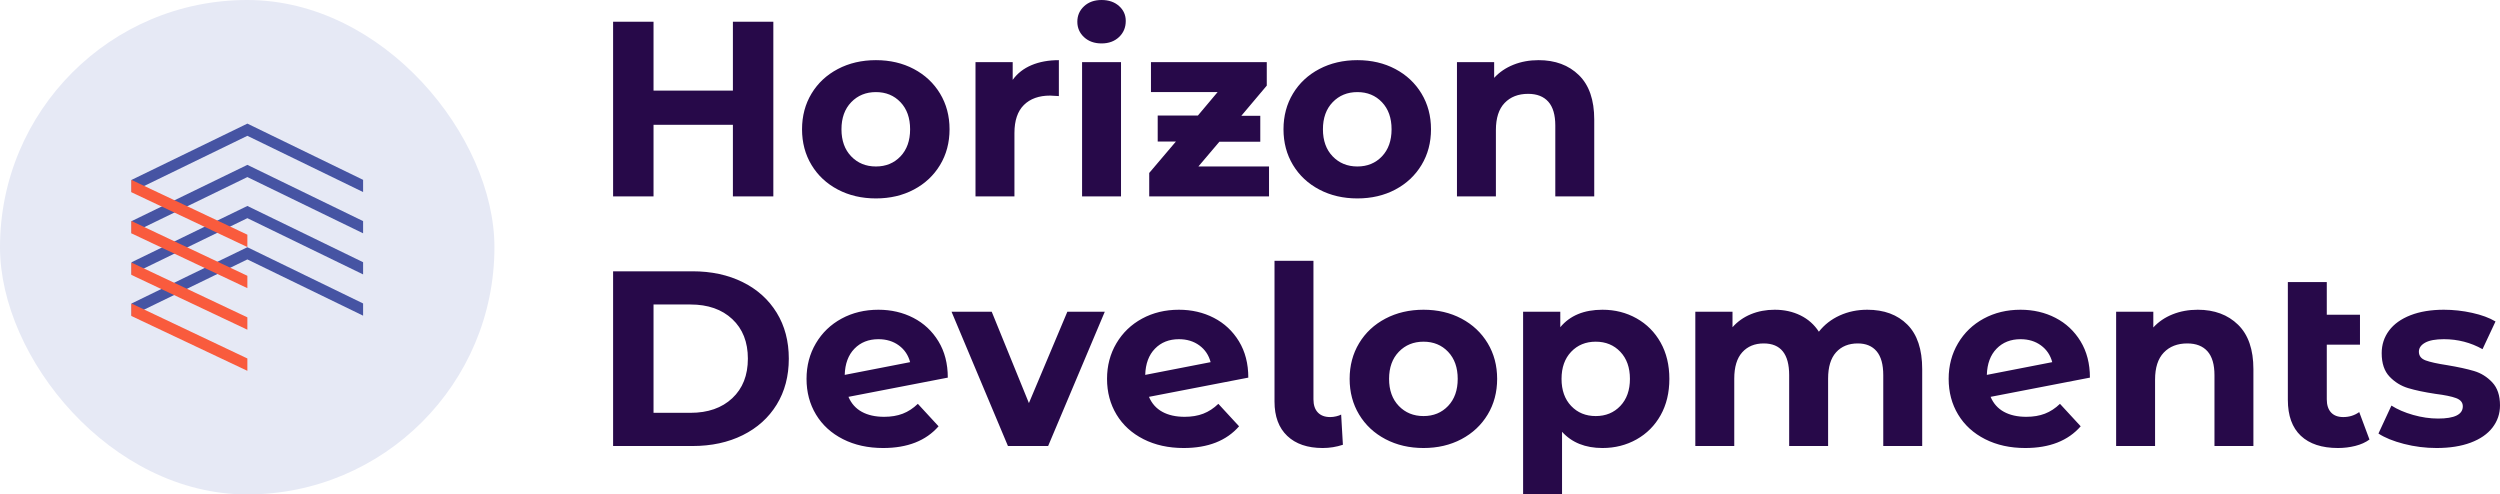
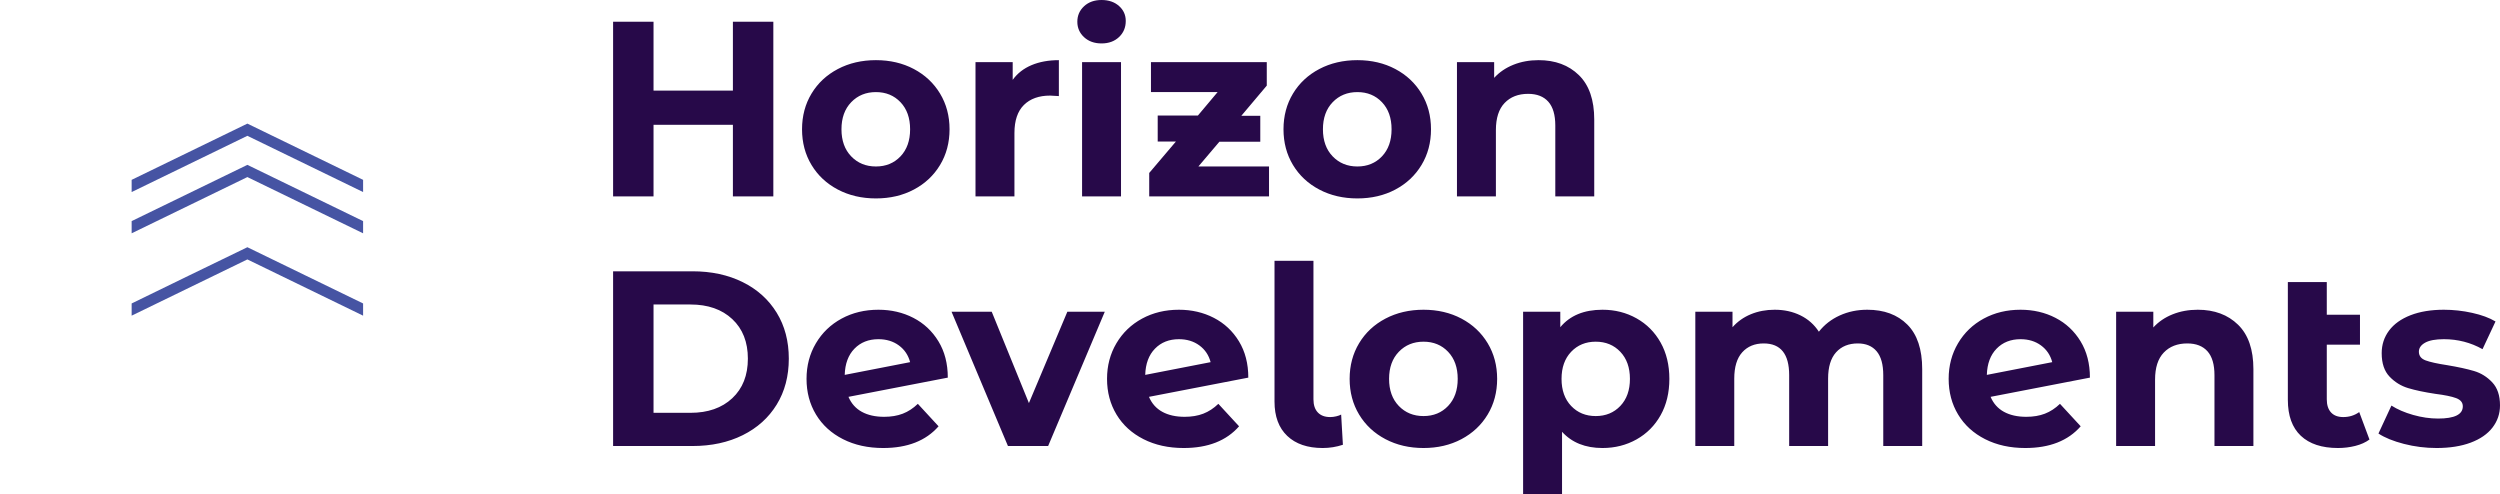
<svg xmlns="http://www.w3.org/2000/svg" xmlns:xlink="http://www.w3.org/1999/xlink" viewBox="454.992 342.923 380 75.154" width="380" height="75.154" preserveAspectRatio="none">
  <defs />
  <style>.aIptOCySncolors-393d4ff5a-07d8-4841-a589-4d0cabe68602 {fill:#270949;fill-opacity:1;}.aIptOCySncolors-493d4ff5a-07d8-4841-a589-4d0cabe68602 {fill:#6B7ACC;fill-opacity:1;}.aIptOCySncolors-593d4ff5a-07d8-4841-a589-4d0cabe68602 {fill:#987FC6;fill-opacity:1;}.aIptOCySncolors-693d4ff5a-07d8-4841-a589-4d0cabe68602 {fill:#BFA0E9;fill-opacity:1;}.aIptOCySncolors-793d4ff5a-07d8-4841-a589-4d0cabe68602 {fill:#BDBBF1;fill-opacity:1;}.companyName93d4ff5a-07d8-4841-a589-4d0cabe68602 {fill:#270949;fill-opacity:1;}.icon193d4ff5a-07d8-4841-a589-4d0cabe68602 {fill:#4654A3;fill-opacity:1;}.icon293d4ff5a-07d8-4841-a589-4d0cabe68602 {fill:#F95B3D;fill-opacity:1;}.icon3-str93d4ff5a-07d8-4841-a589-4d0cabe68602 {stroke:#FEB7C7;stroke-opacity:1;}.icon393d4ff5a-07d8-4841-a589-4d0cabe68602 {fill:#FEB7C7;fill-opacity:1;}.shape93d4ff5a-07d8-4841-a589-4d0cabe68602 {fill:#E6E9F5;fill-opacity:1;}.shapeStroke-str93d4ff5a-07d8-4841-a589-4d0cabe68602 {stroke:#4654A3;stroke-opacity:1;}</style>
  <g opacity="1" transform="rotate(0 454.992 342.923)">
    <svg width="75.154" height="75.154" x="454.992" y="342.923" preserveAspectRatio="none" viewBox="0 0 75.154 75.154">
      <defs>
-         <rect x="0" y="0" width="75.154" height="75.154" rx="150px" ry="150px" id="id-93d4ff5a-07d8-4841-a589-4d0cabe686025kldYRpCP1728609249874" />
-       </defs>
+         </defs>
      <use class="shape93d4ff5a-07d8-4841-a589-4d0cabe68602 shapeStroke-str93d4ff5a-07d8-4841-a589-4d0cabe68602" style="stroke-width:0;" xlink:href="#id-93d4ff5a-07d8-4841-a589-4d0cabe686025kldYRpCP1728609249874" />
    </svg>
  </g>
  <g opacity="1" transform="rotate(0 474.955 361.711)">
    <svg width="35.228" height="37.577" x="474.955" y="361.711" preserveAspectRatio="none" viewBox="25 20 150 160">
      <g transform="matrix(1 0 0 1 0 0)">
        <g>
          <path d="M100.1 20L25.2 56.4v7.9l74.9-36.4L175 64.3v-7.9L100.1 20z" data-color="1" class="icon193d4ff5a-07d8-4841-a589-4d0cabe68602" />
          <path d="M25.2 83.1V91l74.9-36.4L175 91v-7.9l-74.9-36.4-74.9 36.4z" data-color="1" class="icon193d4ff5a-07d8-4841-a589-4d0cabe68602" />
-           <path d="M25.2 109.7v7.9l74.9-36.4 74.9 36.4v-7.9l-74.9-36.4-74.9 36.4z" data-color="1" class="icon193d4ff5a-07d8-4841-a589-4d0cabe68602" />
          <path d="M25.2 136.4v7.9l74.9-36.4 74.9 36.4v-7.9L100.1 100c0-.1-74.9 36.4-74.9 36.4z" data-color="1" class="icon193d4ff5a-07d8-4841-a589-4d0cabe68602" />
-           <path d="M25 56.4v8l75.1 35.5v-8L25 56.4z" data-color="2" class="icon293d4ff5a-07d8-4841-a589-4d0cabe68602" />
-           <path d="M25 91l75.1 35.5v-8L25 83v8z" data-color="2" class="icon293d4ff5a-07d8-4841-a589-4d0cabe68602" />
-           <path d="M25 117.9l75.1 35.5v-8L25 109.9v8z" data-color="2" class="icon293d4ff5a-07d8-4841-a589-4d0cabe68602" />
-           <path d="M25 144.5l75.1 35.5v-8L25 136.4v8.1z" data-color="2" class="icon293d4ff5a-07d8-4841-a589-4d0cabe68602" />
+           <path d="M25 117.9l75.1 35.5v-8v8z" data-color="2" class="icon293d4ff5a-07d8-4841-a589-4d0cabe68602" />
        </g>
      </g>
    </svg>
  </g>
  <g opacity="1" transform="rotate(0 548.183 342.923)">
    <svg width="286.809" height="75.154" x="548.183" y="342.923" preserveAspectRatio="none" viewBox="3.32 -31.48 302.4 79.24">
      <g transform="matrix(1 0 0 1 0 0)" class="companyName93d4ff5a-07d8-4841-a589-4d0cabe68602">
        <path id="id-93d4ff5a-07d8-4841-a589-4d0cabe68602D6z1nYkh19" d="M22.52-28L29-28L29 0L22.52 0L22.52-11.48L9.80-11.48L9.80 0L3.32 0L3.32-28L9.80-28L9.80-16.96L22.52-16.96L22.52-28Z M45.44 0.32Q42.04 0.32 39.34-1.10Q36.64-2.52 35.12-5.04Q33.60-7.56 33.60-10.76L33.60-10.76Q33.60-13.96 35.12-16.48Q36.64-19 39.34-20.42Q42.04-21.84 45.44-21.84L45.44-21.84Q48.84-21.84 51.52-20.42Q54.20-19 55.72-16.48Q57.24-13.96 57.24-10.76L57.24-10.76Q57.24-7.56 55.72-5.04Q54.20-2.52 51.52-1.10Q48.84 0.32 45.44 0.32L45.44 0.32ZM45.44-4.80Q47.84-4.80 49.38-6.42Q50.92-8.04 50.92-10.76L50.92-10.76Q50.92-13.48 49.38-15.10Q47.84-16.72 45.44-16.72L45.44-16.72Q43.04-16.72 41.48-15.10Q39.92-13.48 39.92-10.76L39.92-10.76Q39.92-8.04 41.48-6.42Q43.04-4.80 45.44-4.80L45.44-4.80Z M67.36-18.68Q68.48-20.24 70.38-21.04Q72.28-21.84 74.76-21.84L74.76-21.84L74.76-16.08Q73.72-16.16 73.36-16.16L73.36-16.16Q70.68-16.16 69.16-14.66Q67.64-13.16 67.64-10.16L67.64-10.16L67.64 0L61.40 0L61.40-21.52L67.36-21.52L67.36-18.68Z M78.48 0L78.48-21.52L84.72-21.52L84.72 0L78.48 0ZM81.60-24.52Q79.88-24.52 78.80-25.52Q77.72-26.52 77.72-28L77.72-28Q77.72-29.48 78.80-30.48Q79.88-31.48 81.60-31.48L81.60-31.48Q83.32-31.48 84.40-30.52Q85.48-29.56 85.48-28.12L85.48-28.12Q85.48-26.56 84.40-25.54Q83.32-24.52 81.60-24.52L81.60-24.52Z M97.12-4.80L108.44-4.80L108.44 0L89.24 0L89.24-3.76L93.52-8.80L90.60-8.80L90.60-12.96L97.04-12.96L100.20-16.72L89.52-16.72L89.52-21.52L108.08-21.52L108.08-17.76L104-12.92L107.04-12.92L107.04-8.76L100.48-8.76L97.12-4.80Z M122.60 0.32Q119.20 0.32 116.50-1.10Q113.80-2.52 112.28-5.04Q110.76-7.56 110.76-10.76L110.76-10.76Q110.76-13.96 112.28-16.48Q113.80-19 116.50-20.42Q119.20-21.84 122.60-21.84L122.60-21.84Q126-21.84 128.68-20.42Q131.36-19 132.88-16.48Q134.40-13.96 134.40-10.76L134.40-10.76Q134.40-7.56 132.88-5.04Q131.36-2.52 128.68-1.10Q126 0.32 122.60 0.32L122.60 0.32ZM122.60-4.80Q125-4.80 126.54-6.42Q128.08-8.04 128.08-10.76L128.08-10.76Q128.08-13.48 126.54-15.10Q125-16.72 122.60-16.72L122.60-16.72Q120.20-16.72 118.64-15.10Q117.08-13.48 117.08-10.76L117.08-10.76Q117.08-8.04 118.64-6.42Q120.20-4.80 122.60-4.80L122.60-4.80Z M151.64-21.84Q155.64-21.84 158.10-19.44Q160.56-17.04 160.56-12.32L160.56-12.32L160.56 0L154.32 0L154.32-11.36Q154.32-13.92 153.20-15.18Q152.08-16.44 149.96-16.44L149.96-16.44Q147.60-16.44 146.20-14.98Q144.80-13.52 144.80-10.64L144.80-10.64L144.80 0L138.56 0L138.56-21.52L144.52-21.52L144.52-19Q145.76-20.36 147.60-21.10Q149.44-21.84 151.64-21.84L151.64-21.84Z M3.32 40L3.32 12L16.04 12Q20.60 12 24.10 13.74Q27.60 15.48 29.54 18.64Q31.48 21.80 31.48 26L31.48 26Q31.48 30.20 29.54 33.36Q27.60 36.52 24.10 38.26Q20.60 40 16.04 40L16.04 40L3.32 40ZM9.80 34.68L15.72 34.68Q19.92 34.68 22.42 32.34Q24.92 30 24.92 26L24.92 26Q24.92 22 22.42 19.66Q19.92 17.32 15.72 17.32L15.72 17.32L9.80 17.32L9.80 34.68Z M46.76 35.32Q48.44 35.32 49.74 34.82Q51.04 34.32 52.16 33.24L52.16 33.24L55.48 36.84Q52.44 40.32 46.60 40.32L46.60 40.32Q42.96 40.32 40.16 38.90Q37.36 37.48 35.84 34.96Q34.32 32.44 34.32 29.24L34.32 29.24Q34.32 26.08 35.82 23.54Q37.32 21 39.94 19.58Q42.56 18.16 45.84 18.16L45.84 18.16Q48.92 18.16 51.44 19.46Q53.96 20.76 55.46 23.22Q56.96 25.68 56.96 29.04L56.96 29.04L41.04 32.12Q41.72 33.72 43.18 34.52Q44.64 35.32 46.76 35.32L46.76 35.32ZM45.84 22.88Q43.48 22.88 42 24.40Q40.52 25.92 40.44 28.60L40.44 28.60L50.92 26.56Q50.48 24.88 49.12 23.88Q47.76 22.88 45.84 22.88L45.84 22.88Z M76.12 18.48L82.12 18.48L73.04 40L66.60 40L57.56 18.48L64 18.48L69.96 33.12L76.12 18.48Z M94.92 35.32Q96.60 35.32 97.90 34.82Q99.20 34.32 100.32 33.24L100.32 33.24L103.64 36.84Q100.60 40.32 94.76 40.32L94.76 40.32Q91.12 40.32 88.32 38.90Q85.52 37.48 84.00 34.96Q82.48 32.44 82.48 29.24L82.48 29.24Q82.48 26.08 83.98 23.54Q85.48 21 88.10 19.58Q90.72 18.16 94.00 18.16L94.00 18.16Q97.08 18.16 99.60 19.46Q102.12 20.76 103.62 23.22Q105.12 25.68 105.12 29.04L105.12 29.04L89.20 32.12Q89.88 33.72 91.34 34.52Q92.80 35.32 94.92 35.32L94.92 35.32ZM94.00 22.88Q91.64 22.88 90.16 24.40Q88.68 25.92 88.60 28.60L88.60 28.60L99.08 26.56Q98.64 24.88 97.28 23.88Q95.92 22.88 94.00 22.88L94.00 22.88Z M117.04 40.32Q113.40 40.32 111.36 38.38Q109.32 36.44 109.32 32.88L109.32 32.88L109.32 10.32L115.56 10.32L115.56 32.52Q115.56 33.88 116.26 34.62Q116.96 35.36 118.24 35.36L118.24 35.36Q118.72 35.36 119.22 35.24Q119.72 35.12 120.00 34.96L120.00 34.96L120.28 39.80Q118.72 40.32 117.04 40.32L117.04 40.32Z M133.20 40.32Q129.80 40.32 127.10 38.90Q124.40 37.48 122.88 34.96Q121.36 32.44 121.36 29.24L121.36 29.24Q121.36 26.04 122.88 23.52Q124.40 21 127.10 19.58Q129.80 18.16 133.20 18.16L133.20 18.16Q136.60 18.16 139.28 19.58Q141.96 21 143.48 23.52Q145.00 26.04 145.00 29.24L145.00 29.24Q145.00 32.44 143.48 34.96Q141.96 37.48 139.28 38.90Q136.60 40.32 133.20 40.32L133.20 40.32ZM133.20 35.20Q135.60 35.20 137.14 33.58Q138.68 31.96 138.68 29.24L138.68 29.24Q138.68 26.52 137.14 24.90Q135.60 23.28 133.20 23.28L133.20 23.28Q130.80 23.28 129.24 24.90Q127.68 26.52 127.68 29.24L127.68 29.24Q127.68 31.96 129.24 33.58Q130.80 35.20 133.20 35.20L133.20 35.20Z M161.88 18.16Q164.88 18.16 167.34 19.54Q169.80 20.92 171.20 23.42Q172.60 25.92 172.60 29.24L172.60 29.24Q172.60 32.56 171.20 35.06Q169.80 37.56 167.34 38.94Q164.88 40.32 161.88 40.32L161.88 40.32Q157.76 40.32 155.40 37.72L155.40 37.72L155.40 47.76L149.16 47.76L149.16 18.48L155.12 18.48L155.12 20.96Q157.44 18.16 161.88 18.16L161.88 18.16ZM160.80 35.20Q163.20 35.20 164.74 33.58Q166.28 31.96 166.28 29.24L166.28 29.24Q166.28 26.52 164.74 24.90Q163.20 23.28 160.80 23.28L160.80 23.28Q158.40 23.28 156.86 24.90Q155.32 26.52 155.32 29.24L155.32 29.24Q155.32 31.96 156.86 33.58Q158.40 35.20 160.80 35.20L160.80 35.20Z M204.32 18.16Q208.36 18.16 210.74 20.54Q213.12 22.92 213.12 27.68L213.12 27.68L213.12 40L206.88 40L206.88 28.64Q206.88 26.08 205.82 24.82Q204.76 23.56 202.80 23.56L202.80 23.56Q200.60 23.56 199.32 24.98Q198.04 26.40 198.04 29.20L198.04 29.20L198.04 40L191.80 40L191.80 28.64Q191.80 23.56 187.72 23.56L187.72 23.56Q185.56 23.56 184.28 24.98Q183.00 26.40 183.00 29.20L183.00 29.20L183.00 40L176.76 40L176.76 18.48L182.72 18.48L182.72 20.96Q183.92 19.60 185.66 18.88Q187.40 18.16 189.48 18.16L189.48 18.16Q191.76 18.16 193.60 19.06Q195.44 19.96 196.56 21.68L196.56 21.68Q197.88 20 199.90 19.08Q201.92 18.16 204.32 18.16L204.32 18.16Z M229.80 35.32Q231.48 35.32 232.78 34.82Q234.08 34.32 235.20 33.24L235.20 33.24L238.52 36.84Q235.48 40.32 229.64 40.32L229.64 40.32Q226.00 40.32 223.20 38.90Q220.40 37.48 218.88 34.96Q217.36 32.44 217.36 29.24L217.36 29.24Q217.36 26.08 218.86 23.54Q220.36 21 222.98 19.58Q225.60 18.16 228.88 18.16L228.88 18.16Q231.96 18.16 234.48 19.46Q237.00 20.76 238.50 23.22Q240.00 25.68 240.00 29.04L240.00 29.04L224.08 32.12Q224.76 33.72 226.22 34.52Q227.68 35.32 229.80 35.32L229.80 35.32ZM228.88 22.88Q226.52 22.88 225.04 24.40Q223.56 25.92 223.48 28.60L223.48 28.60L233.96 26.56Q233.52 24.88 232.16 23.88Q230.80 22.88 228.88 22.88L228.88 22.88Z M257.28 18.16Q261.28 18.16 263.74 20.56Q266.20 22.96 266.20 27.68L266.20 27.68L266.20 40L259.96 40L259.96 28.64Q259.96 26.08 258.84 24.82Q257.72 23.56 255.60 23.56L255.60 23.56Q253.24 23.56 251.84 25.02Q250.44 26.48 250.44 29.36L250.44 29.36L250.44 40L244.20 40L244.20 18.48L250.16 18.48L250.16 21Q251.40 19.64 253.24 18.90Q255.08 18.16 257.28 18.16L257.28 18.16Z M283.16 34.56L284.80 38.96Q283.88 39.64 282.54 39.98Q281.20 40.32 279.76 40.32L279.76 40.32Q275.88 40.32 273.80 38.36Q271.72 36.40 271.72 32.60L271.72 32.60L271.72 13.72L277.96 13.72L277.96 18.96L283.28 18.96L283.28 23.76L277.96 23.76L277.96 32.52Q277.96 33.88 278.64 34.62Q279.32 35.36 280.60 35.36L280.60 35.36Q282.04 35.36 283.16 34.56L283.16 34.56Z M295.56 40.32Q292.88 40.32 290.32 39.66Q287.76 39 286.24 38L286.24 38L288.32 33.52Q289.76 34.44 291.80 35.02Q293.84 35.60 295.80 35.60L295.80 35.60Q299.76 35.60 299.76 33.64L299.76 33.64Q299.76 32.72 298.68 32.32Q297.60 31.92 295.36 31.64L295.36 31.64Q292.72 31.24 291.00 30.72Q289.28 30.20 288.02 28.88Q286.76 27.56 286.76 25.12L286.76 25.12Q286.76 23.08 287.94 21.50Q289.12 19.92 291.38 19.04Q293.64 18.16 296.72 18.16L296.72 18.16Q299.00 18.16 301.26 18.66Q303.52 19.16 305.00 20.04L305.00 20.04L302.92 24.48Q300.08 22.88 296.72 22.88L296.72 22.88Q294.72 22.88 293.72 23.44Q292.72 24 292.72 24.88L292.72 24.88Q292.72 25.88 293.80 26.28Q294.88 26.68 297.24 27.04L297.24 27.04Q299.88 27.48 301.56 27.98Q303.24 28.48 304.48 29.80Q305.72 31.12 305.72 33.48L305.72 33.48Q305.72 35.48 304.52 37.04Q303.32 38.60 301.02 39.46Q298.72 40.32 295.56 40.32L295.56 40.32Z" />
      </g>
    </svg>
  </g>
</svg>